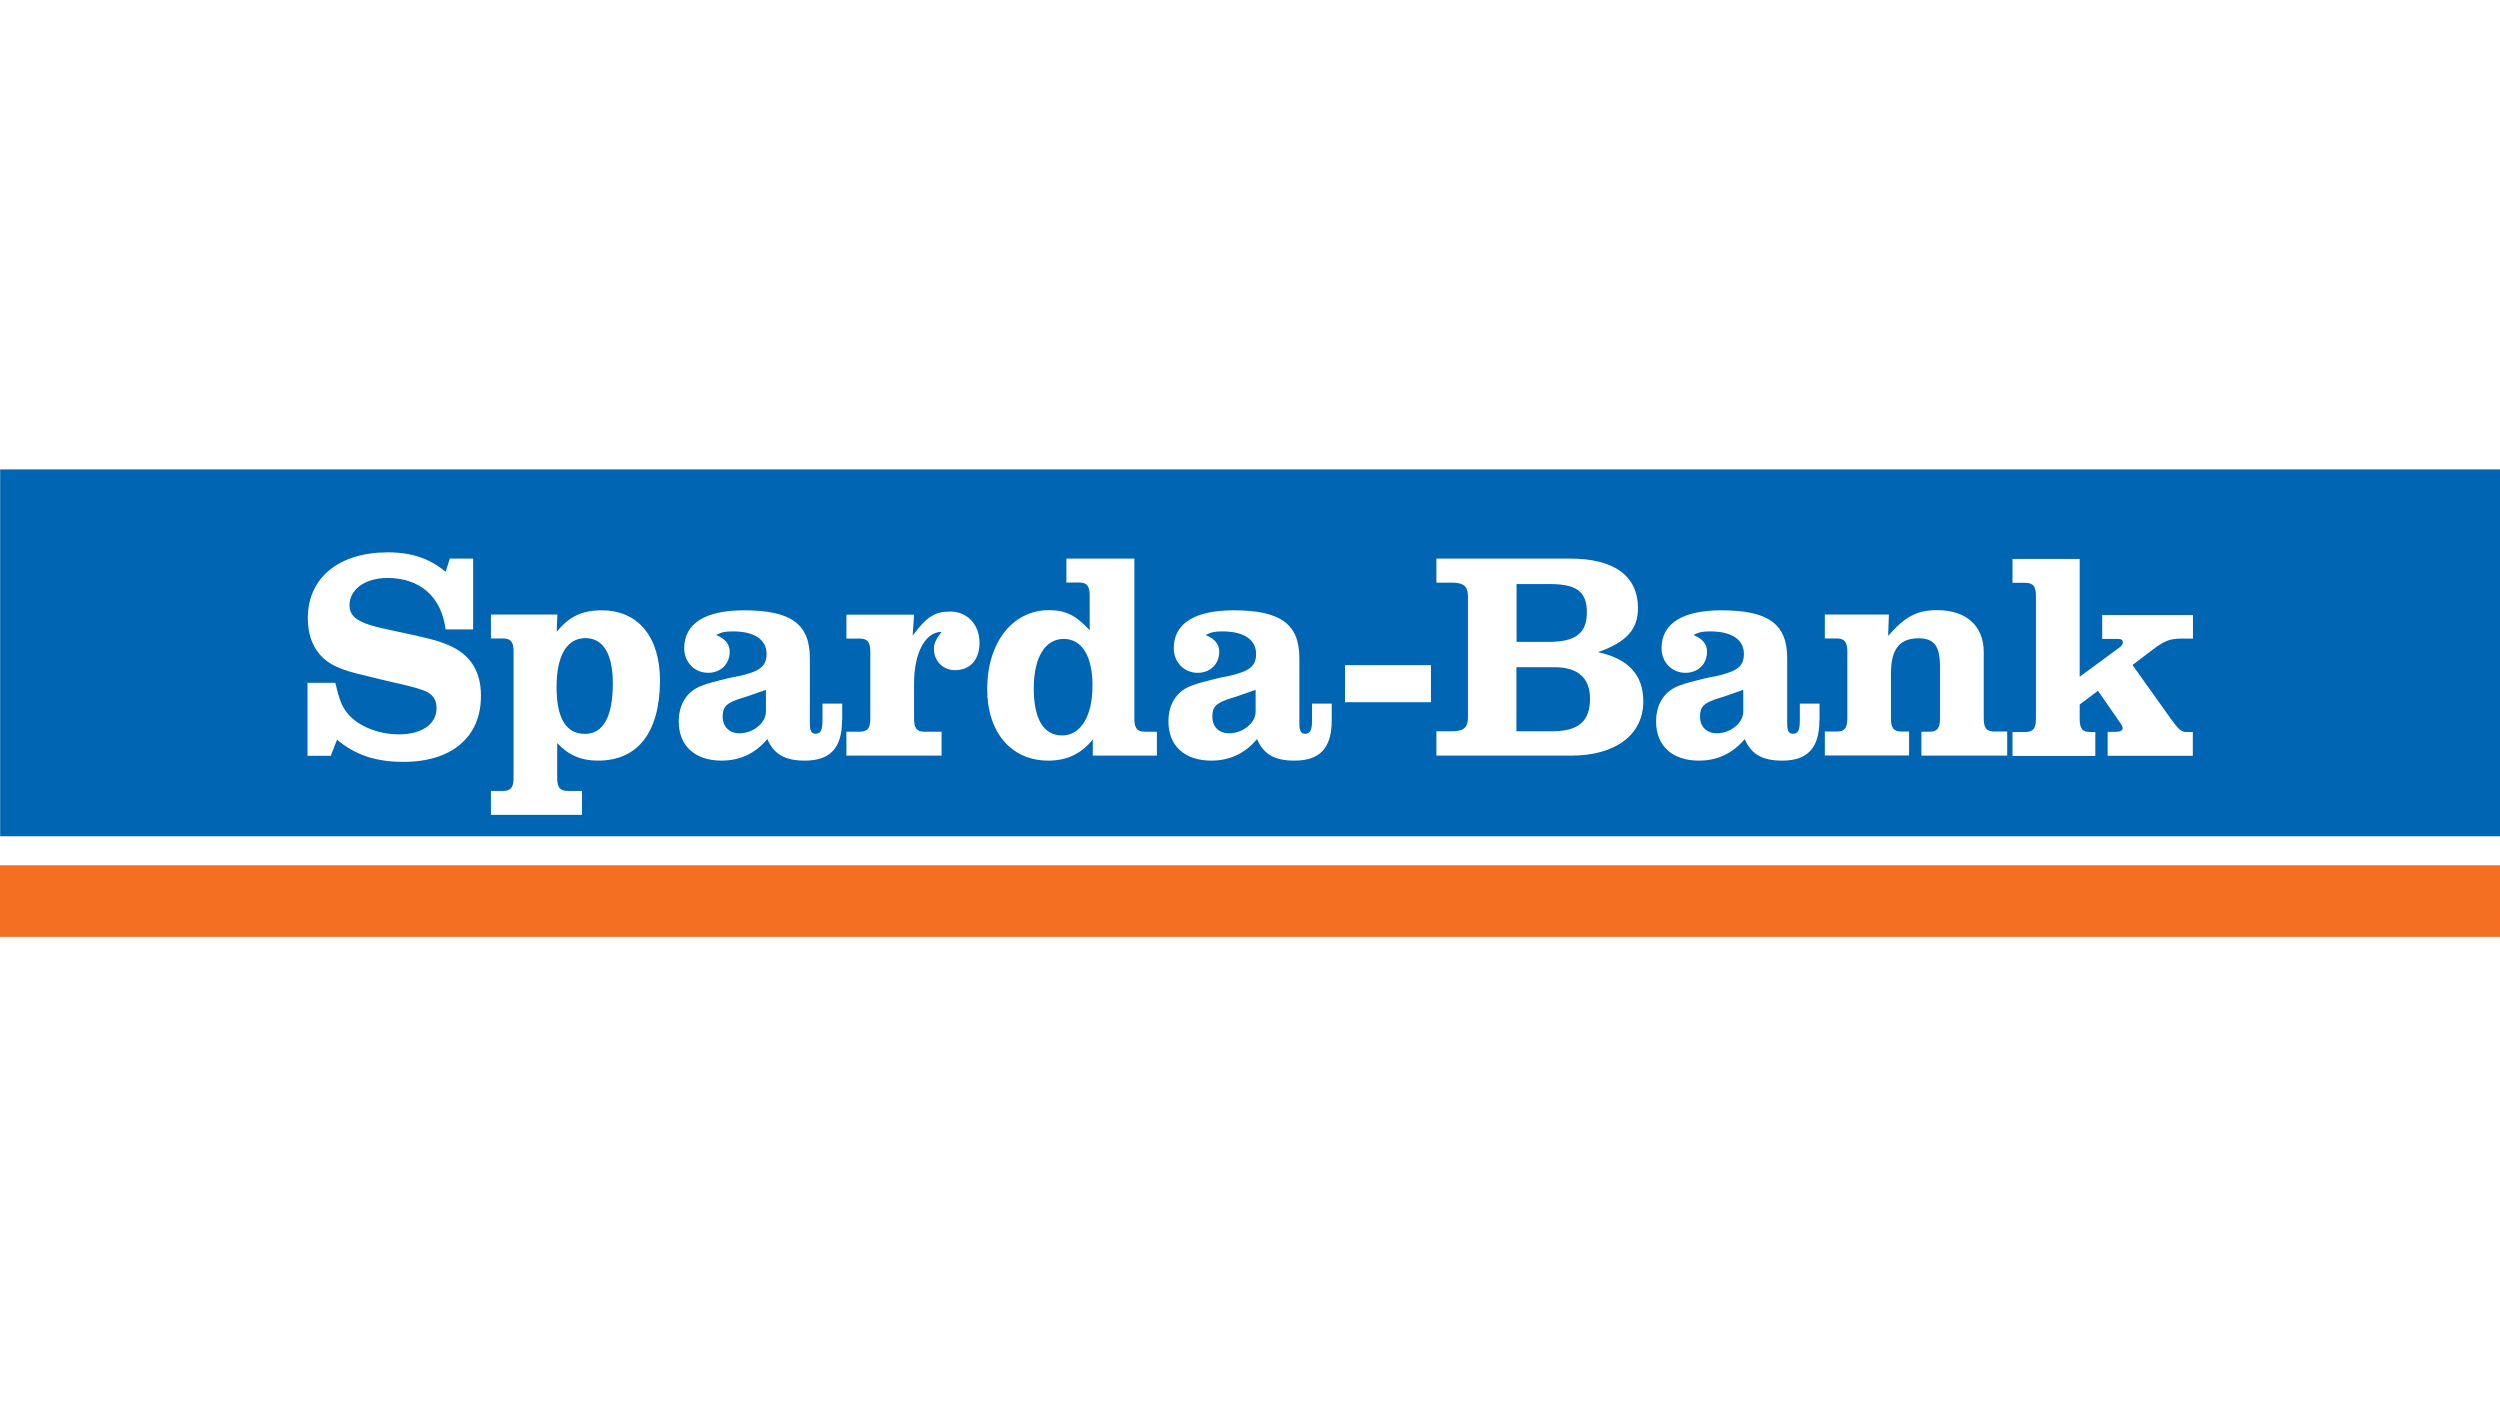
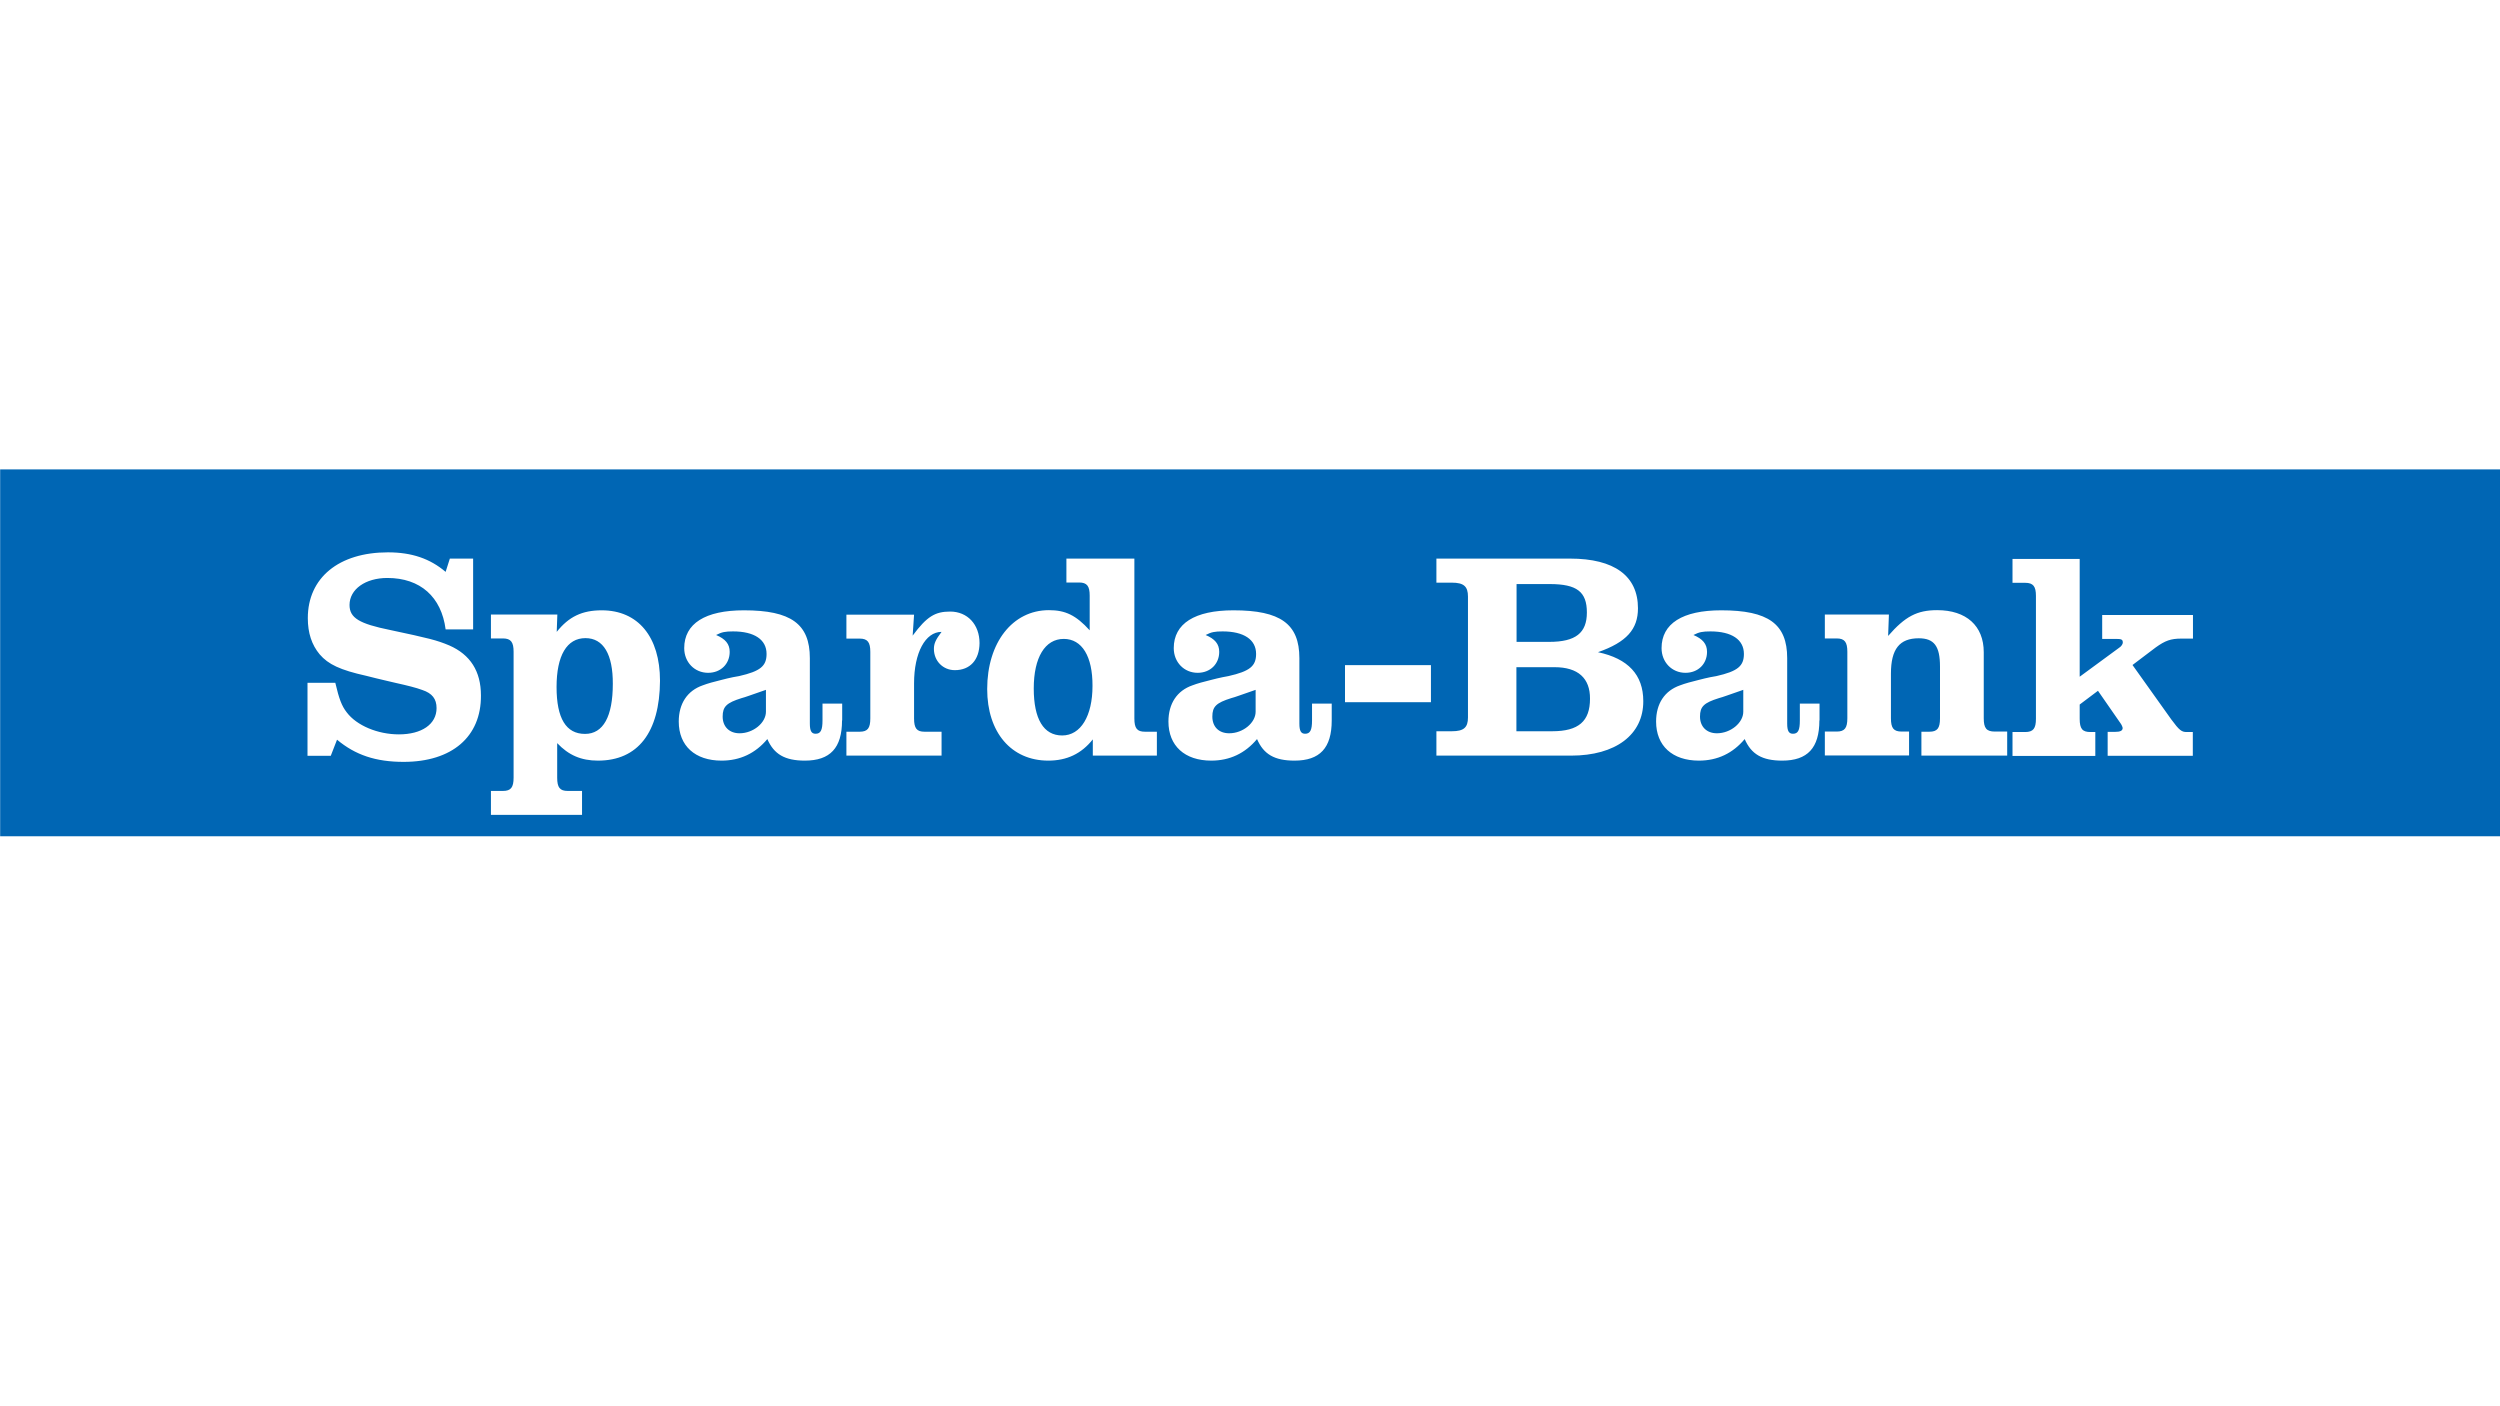
<svg xmlns="http://www.w3.org/2000/svg" enable-background="new 0 0 1600 900" viewBox="0 0 1600 900">
  <path d="m1015.6 392c0-13.3-6.4-18.2-23.8-18.2h-21.2v37h20.9c16.9 0 24.1-5.7 24.1-18.8zm-20.7 35h-24.4v41h22.9c16.9 0 24.2-6.4 24.2-20.8.1-13.1-7.6-20.2-22.7-20.2zm-314.1-18.1c-12 0-19.2 11.9-19.2 31.7 0 19.6 6.3 30.1 18.2 30.1s19.4-12.5 19.4-31.7c.1-18.9-6.7-30.1-18.4-30.1zm-218.3 49.7c0 6.5 4.3 10.7 10.8 10.7 8.8 0 16.9-6.7 16.9-13.8v-14c-10.8 3.7-12.6 4.5-15.6 5.3-9.6 3-12.1 5.4-12.1 11.8zm313.4 0c0 6.5 4.1 10.7 10.8 10.7 8.8 0 16.9-6.7 16.9-13.8v-14c-10.8 3.7-12.6 4.5-15.6 5.3-9.6 3-12.1 5.4-12.1 11.8zm-775.8-158.2v234.8h1599.9v-234.8zm258.2 187.2c-17.8 0-30.9-4.4-42.6-14.2l-4 10.3h-14.9v-46.7h17.8c2.4 10.3 4.1 14.8 7.3 18.9 6.3 8.4 19.8 14.1 33.4 14.1 14.6 0 24.1-6.5 24.1-16.8 0-5.9-2.8-9.5-9.1-11.6-4-1.5-9.7-2.9-16.9-4.5l-6.4-1.5-6.3-1.5-6.4-1.6c-16.6-3.7-24.2-7.3-29.7-13.7-5.1-6.1-7.6-13.7-7.6-23.2 0-25.8 19.8-42.1 51.3-42.1 15.2 0 26.9 4 36.9 12.5l2.7-8.5h14.9v45.3h-17.6c-2.7-20.8-16.2-32.9-37.3-32.9-14 0-24.2 7.2-24.2 17.3 0 8.3 6.3 12 26 16 24.9 5.3 29.8 6.5 37.9 9.9 13.4 5.9 20.2 16.5 20.2 32 .2 26.4-18.5 42.5-49.5 42.5zm124.4-.8c-10.8 0-18.8-3.5-26.1-11.2v22.1c0 6.3 1.7 8.5 6.8 8.5h9.1v15.3h-58.3v-15.3h7.7c5.1 0 6.8-2.3 6.8-8.5v-80.6c0-6.1-1.7-8.5-6.8-8.5h-7.7v-15.3h42.5l-.4 11.1c7.7-9.7 16.2-13.8 28.8-13.8 23.3 0 37.3 17 37.3 45.1-.2 33-14.1 51.1-39.7 51.1zm156.2-25.7c0 17.6-7.6 25.7-23.8 25.7-12.8 0-19.8-4.1-24-13.8-7.6 9.1-17.4 13.8-29.3 13.8-17 0-27.4-9.5-27.4-25 0-11.5 5.5-19.8 15.4-23.2 3.1-1.2 7.2-2.3 12.1-3.5l3.6-.9 3.6-.8 3.9-.7c13.6-3.1 17.6-6.4 17.6-14.2 0-9.2-7.9-14.4-21.4-14.4-5.1 0-7.2.4-10.9 2.3 5.9 2.5 8.7 5.7 8.7 10.8 0 7.7-5.7 13.4-13.8 13.4-8.7 0-15.3-6.8-15.3-15.8 0-15.7 13.4-24.2 38.2-24.2 30.1 0 42.2 8.7 42.2 30.6v41.9c0 4.8 1.1 6.5 3.7 6.5 3.2 0 4.4-2.3 4.4-8.5v-10.8h12.6v10.8zm72.2-32.2c-7.6 0-13.4-5.9-13.4-13.6 0-3.5 1.2-6 4.9-10.9-10.4 0-17.6 13.4-17.6 32.9v22.5c0 6.3 1.7 8.5 6.7 8.5h10.9v15.3h-60.9v-15.3h8.5c5.1 0 6.8-2.3 6.8-8.5v-42.6c0-6.1-1.7-8.5-6.8-8.5h-8.5v-15.3h43.3l-.9 13.4c9.1-12.3 14.4-15.4 24-15.4 11.1 0 18.8 8.3 18.8 20.2-.1 10.8-6.1 17.3-15.8 17.3zm129.2 54.7h-40.9v-10.4c-7.3 9.2-16.6 13.6-28.5 13.6-23.7 0-39.1-18.1-39.1-45.8 0-29.7 16.2-50.5 39.5-50.5 10.5 0 17.3 3.2 26.1 12.9v-22.2c0-6.1-1.7-8.4-6.8-8.4h-8.1v-15.3h43.5v102.3c0 6.3 1.7 8.5 6.8 8.5h7.6v15.3zm112-22.5c0 17.6-7.6 25.7-23.8 25.7-12.9 0-19.8-4.1-24-13.8-7.6 9.1-17.4 13.8-29.3 13.8-17 0-27.4-9.5-27.4-25 0-11.5 5.5-19.8 15.4-23.2 3.1-1.2 7.2-2.3 12.1-3.5l3.6-.9 3.6-.8 3.7-.7c13.7-3.1 17.7-6.4 17.7-14.2 0-9.2-7.9-14.4-21.4-14.4-5.1 0-7.2.4-10.9 2.3 5.9 2.5 8.7 5.7 8.7 10.8 0 7.7-5.7 13.4-13.8 13.4-8.7 0-15.3-6.8-15.3-15.8 0-15.7 13.4-24.2 38.2-24.2 30.1 0 42.2 8.7 42.2 30.6v41.9c0 4.8 1.1 6.5 3.7 6.5 3.2 0 4.4-2.3 4.4-8.5v-10.8h12.6v10.8zm63.5-11.7h-55v-23.7h55zm89.7 34.2h-86.2v-15.6h9.9c7.6 0 10.3-2.4 10.3-8.8v-77.4c0-6.5-2.7-8.9-10.3-8.9h-9.9v-15.4h85.5c28.4 0 43.5 11.1 43.5 31.8 0 13.4-7.3 21.7-25.6 28.1 19.3 4.1 29 14.5 29 31.3.1 21.5-17.7 34.9-46.2 34.9zm158.9-22.5c0 17.6-7.6 25.7-23.8 25.7-12.8 0-19.8-4.1-24-13.8-7.6 9.1-17.4 13.8-29.3 13.8-17 0-27.4-9.5-27.4-25 0-11.5 5.5-19.8 15.4-23.2 3.1-1.2 7.2-2.3 12.1-3.5l3.6-.9 3.6-.8 3.9-.7c13.6-3.1 17.6-6.4 17.6-14.2 0-9.2-7.9-14.4-21.4-14.4-5.1 0-7.2.4-10.9 2.3 5.9 2.5 8.7 5.7 8.7 10.8 0 7.7-5.7 13.4-13.8 13.4-8.7 0-15.3-6.8-15.3-15.8 0-15.7 13.4-24.2 38.2-24.2 30.1 0 42.2 8.7 42.2 30.6v41.9c0 4.8 1.1 6.5 3.7 6.5 3.3 0 4.4-2.3 4.4-8.5v-10.8h12.6v10.8zm120 22.5h-54.7v-15.3h5.1c5.1 0 6.8-2.3 6.8-8.5v-33.2c0-13-3.7-18.1-13.6-18.1-12.3 0-17.8 6.9-17.8 22.6v28.6c0 6.3 1.7 8.5 6.9 8.5h4.7v15.3h-53.9v-15.3h7.6c5.1 0 6.8-2.3 6.8-8.5v-42.6c0-6.1-1.7-8.5-6.8-8.5h-7.6v-15.3h41l-.5 13.7c10.9-12.5 18.5-16.5 31.4-16.5 18.6 0 29.8 10 29.8 26.9v42.3c0 6.3 1.7 8.5 7.1 8.5h7.9v15.4zm118.9-74.9h-7.2c-6.8 0-10.4 1.3-16.5 5.7l-14.8 11.2 24.8 34.8c5.2 7.1 6.7 8.1 9.9 8.1h3.9v15.2h-54.5v-15.3h4.7c3.5 0 4.9-.8 4.9-2.5 0-.5-.8-2.3-1.3-2.9l-14.5-20.9-11.7 8.8v9.1c0 6.4 1.7 8.5 6.9 8.5h3.1v15.3h-53v-15.3h8.1c5.2 0 6.9-2.3 6.9-8.5v-78.6c0-6.1-1.7-8.4-6.9-8.4h-8.1v-15.3h43v75.4l25.2-18.5c1.5-.9 2.4-2.5 2.4-3.3 0-2-.8-2.4-4.3-2.4h-8.9v-15.3h58.1v15.1zm-1028.6-.3c-11.9 0-18.5 11.1-18.5 31.3 0 20.1 6.1 30 18.2 30 11.7 0 17.8-11.2 17.8-32 .1-18.9-6-29.3-17.5-29.3zm713.3 50.2c0 6.5 4.3 10.7 10.8 10.7 8.8 0 16.9-6.7 16.9-13.8v-14c-10.8 3.7-12.6 4.5-15.6 5.3-9.6 3-12.1 5.4-12.1 11.8z" fill="#0066b4" />
-   <path d="m0 599.6h1600v-45.8h-1600z" fill="#f46f21" />
</svg>